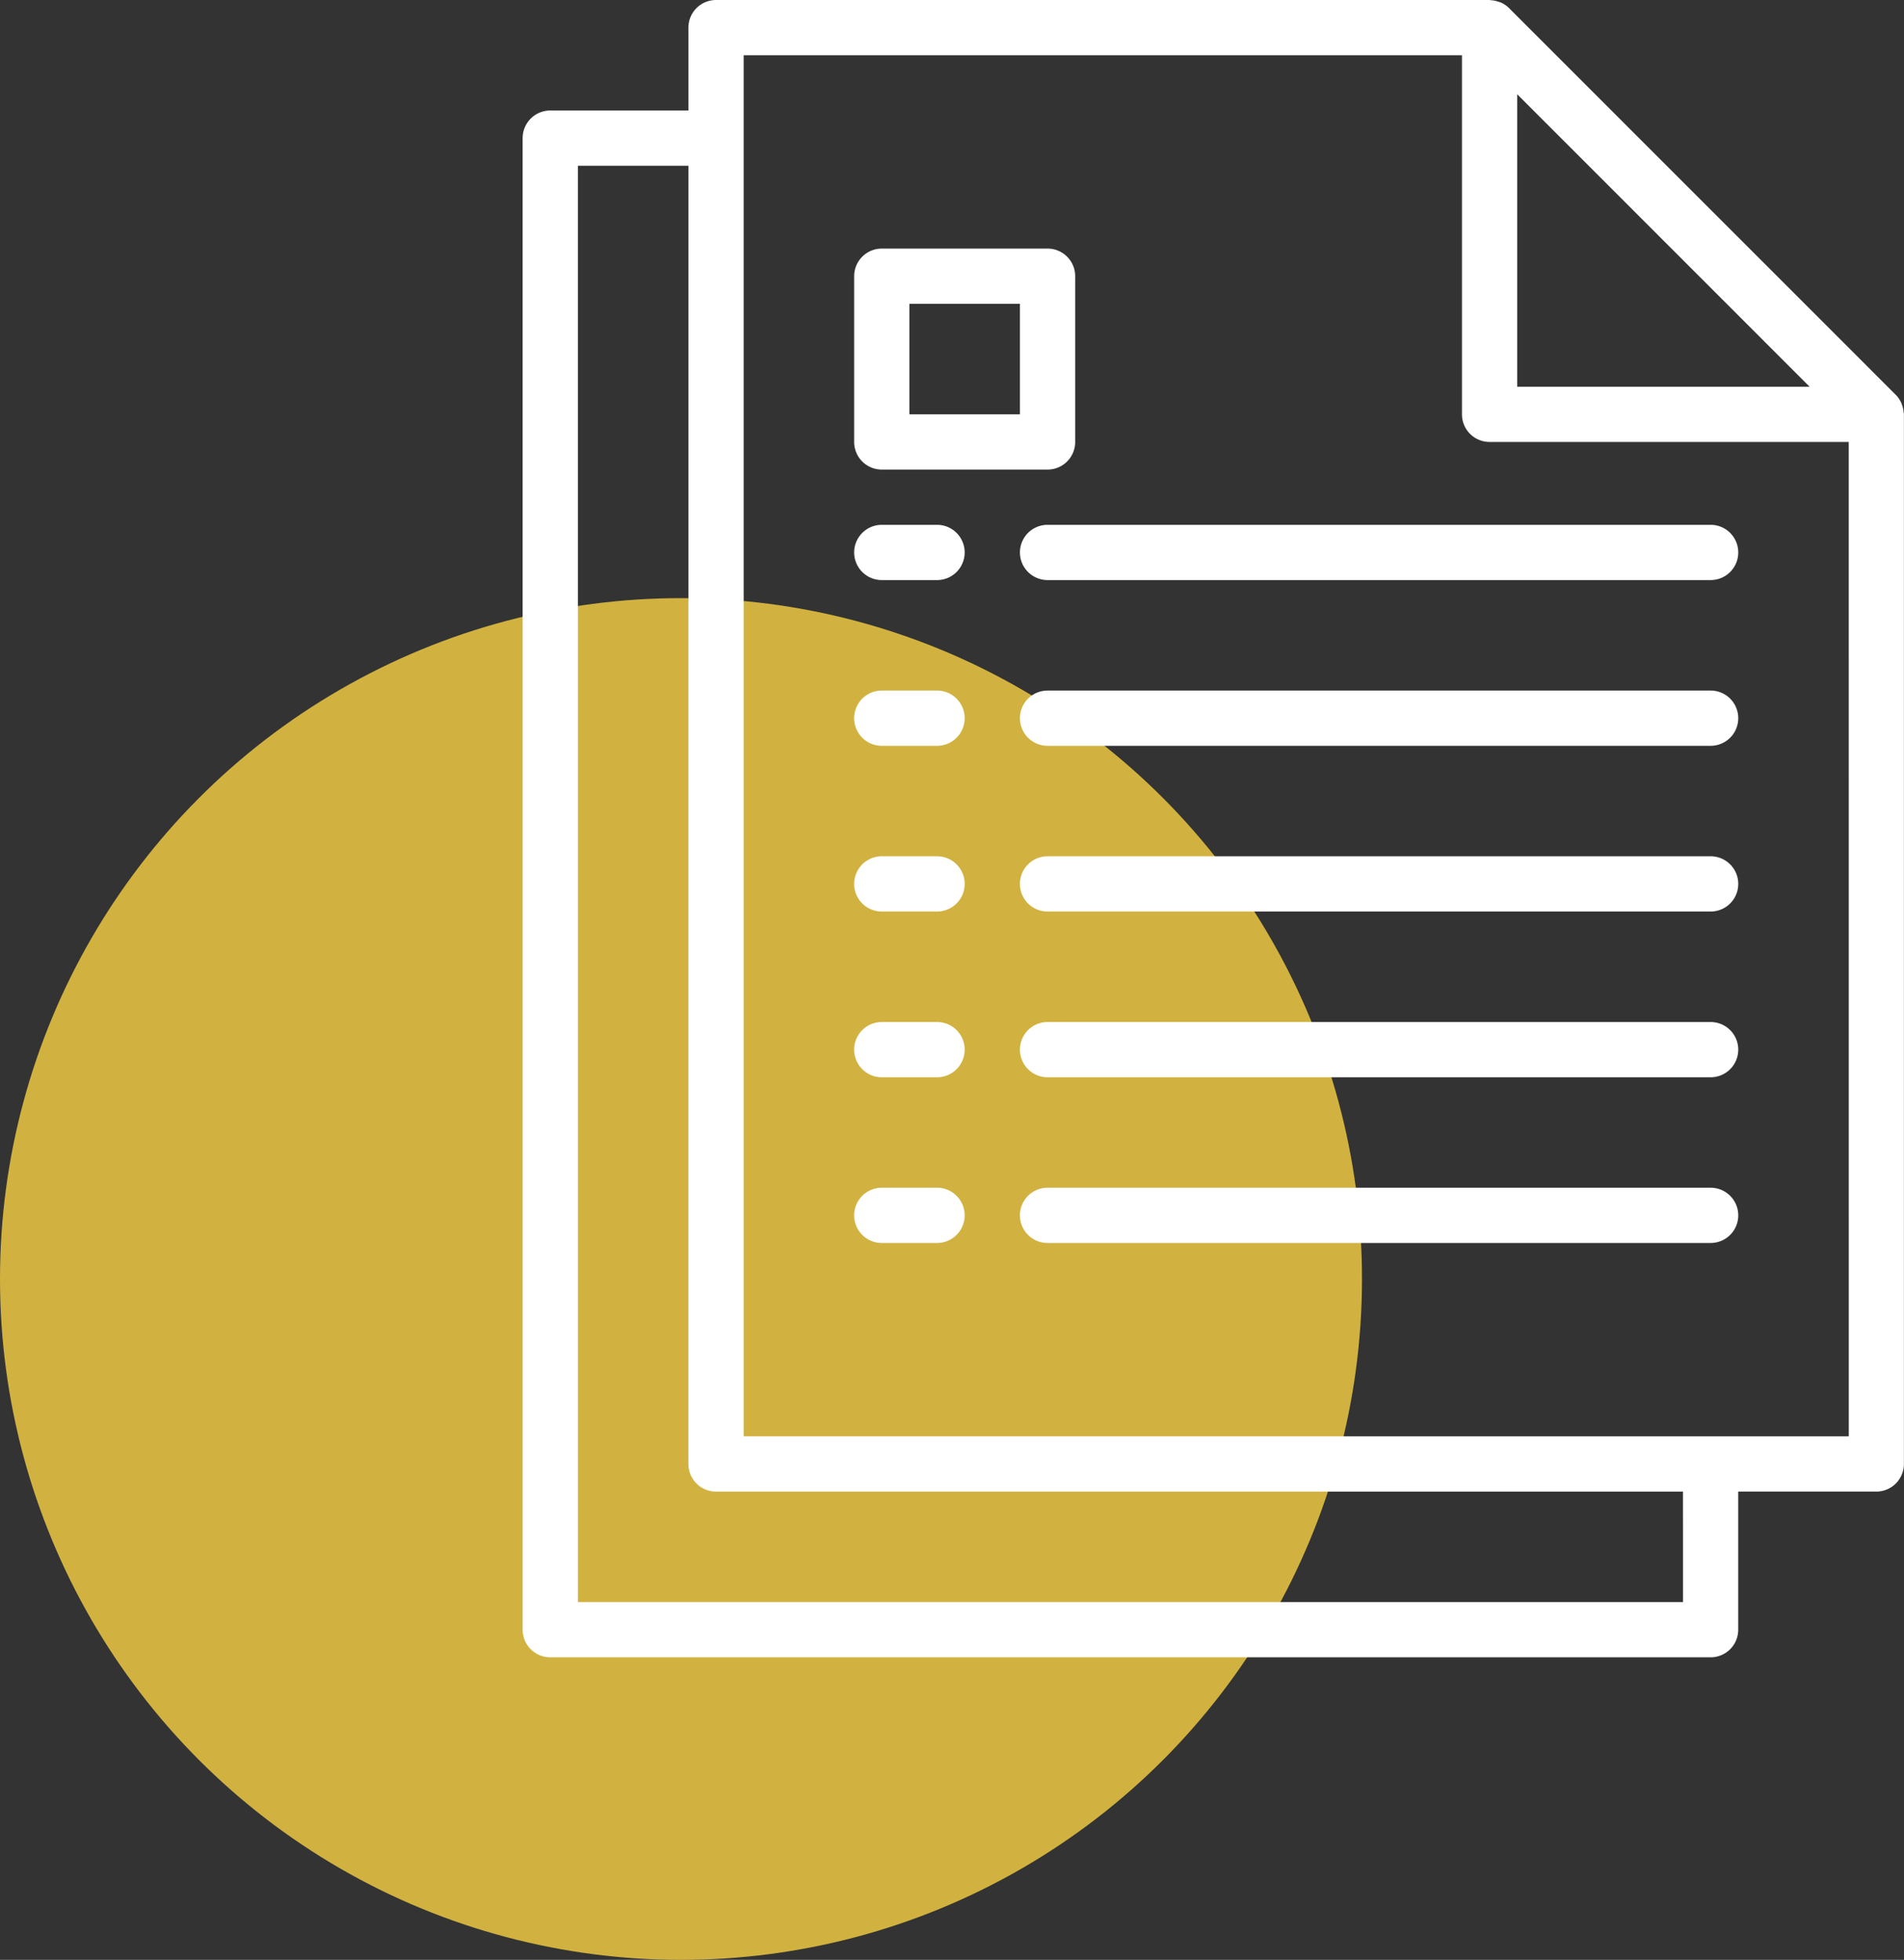
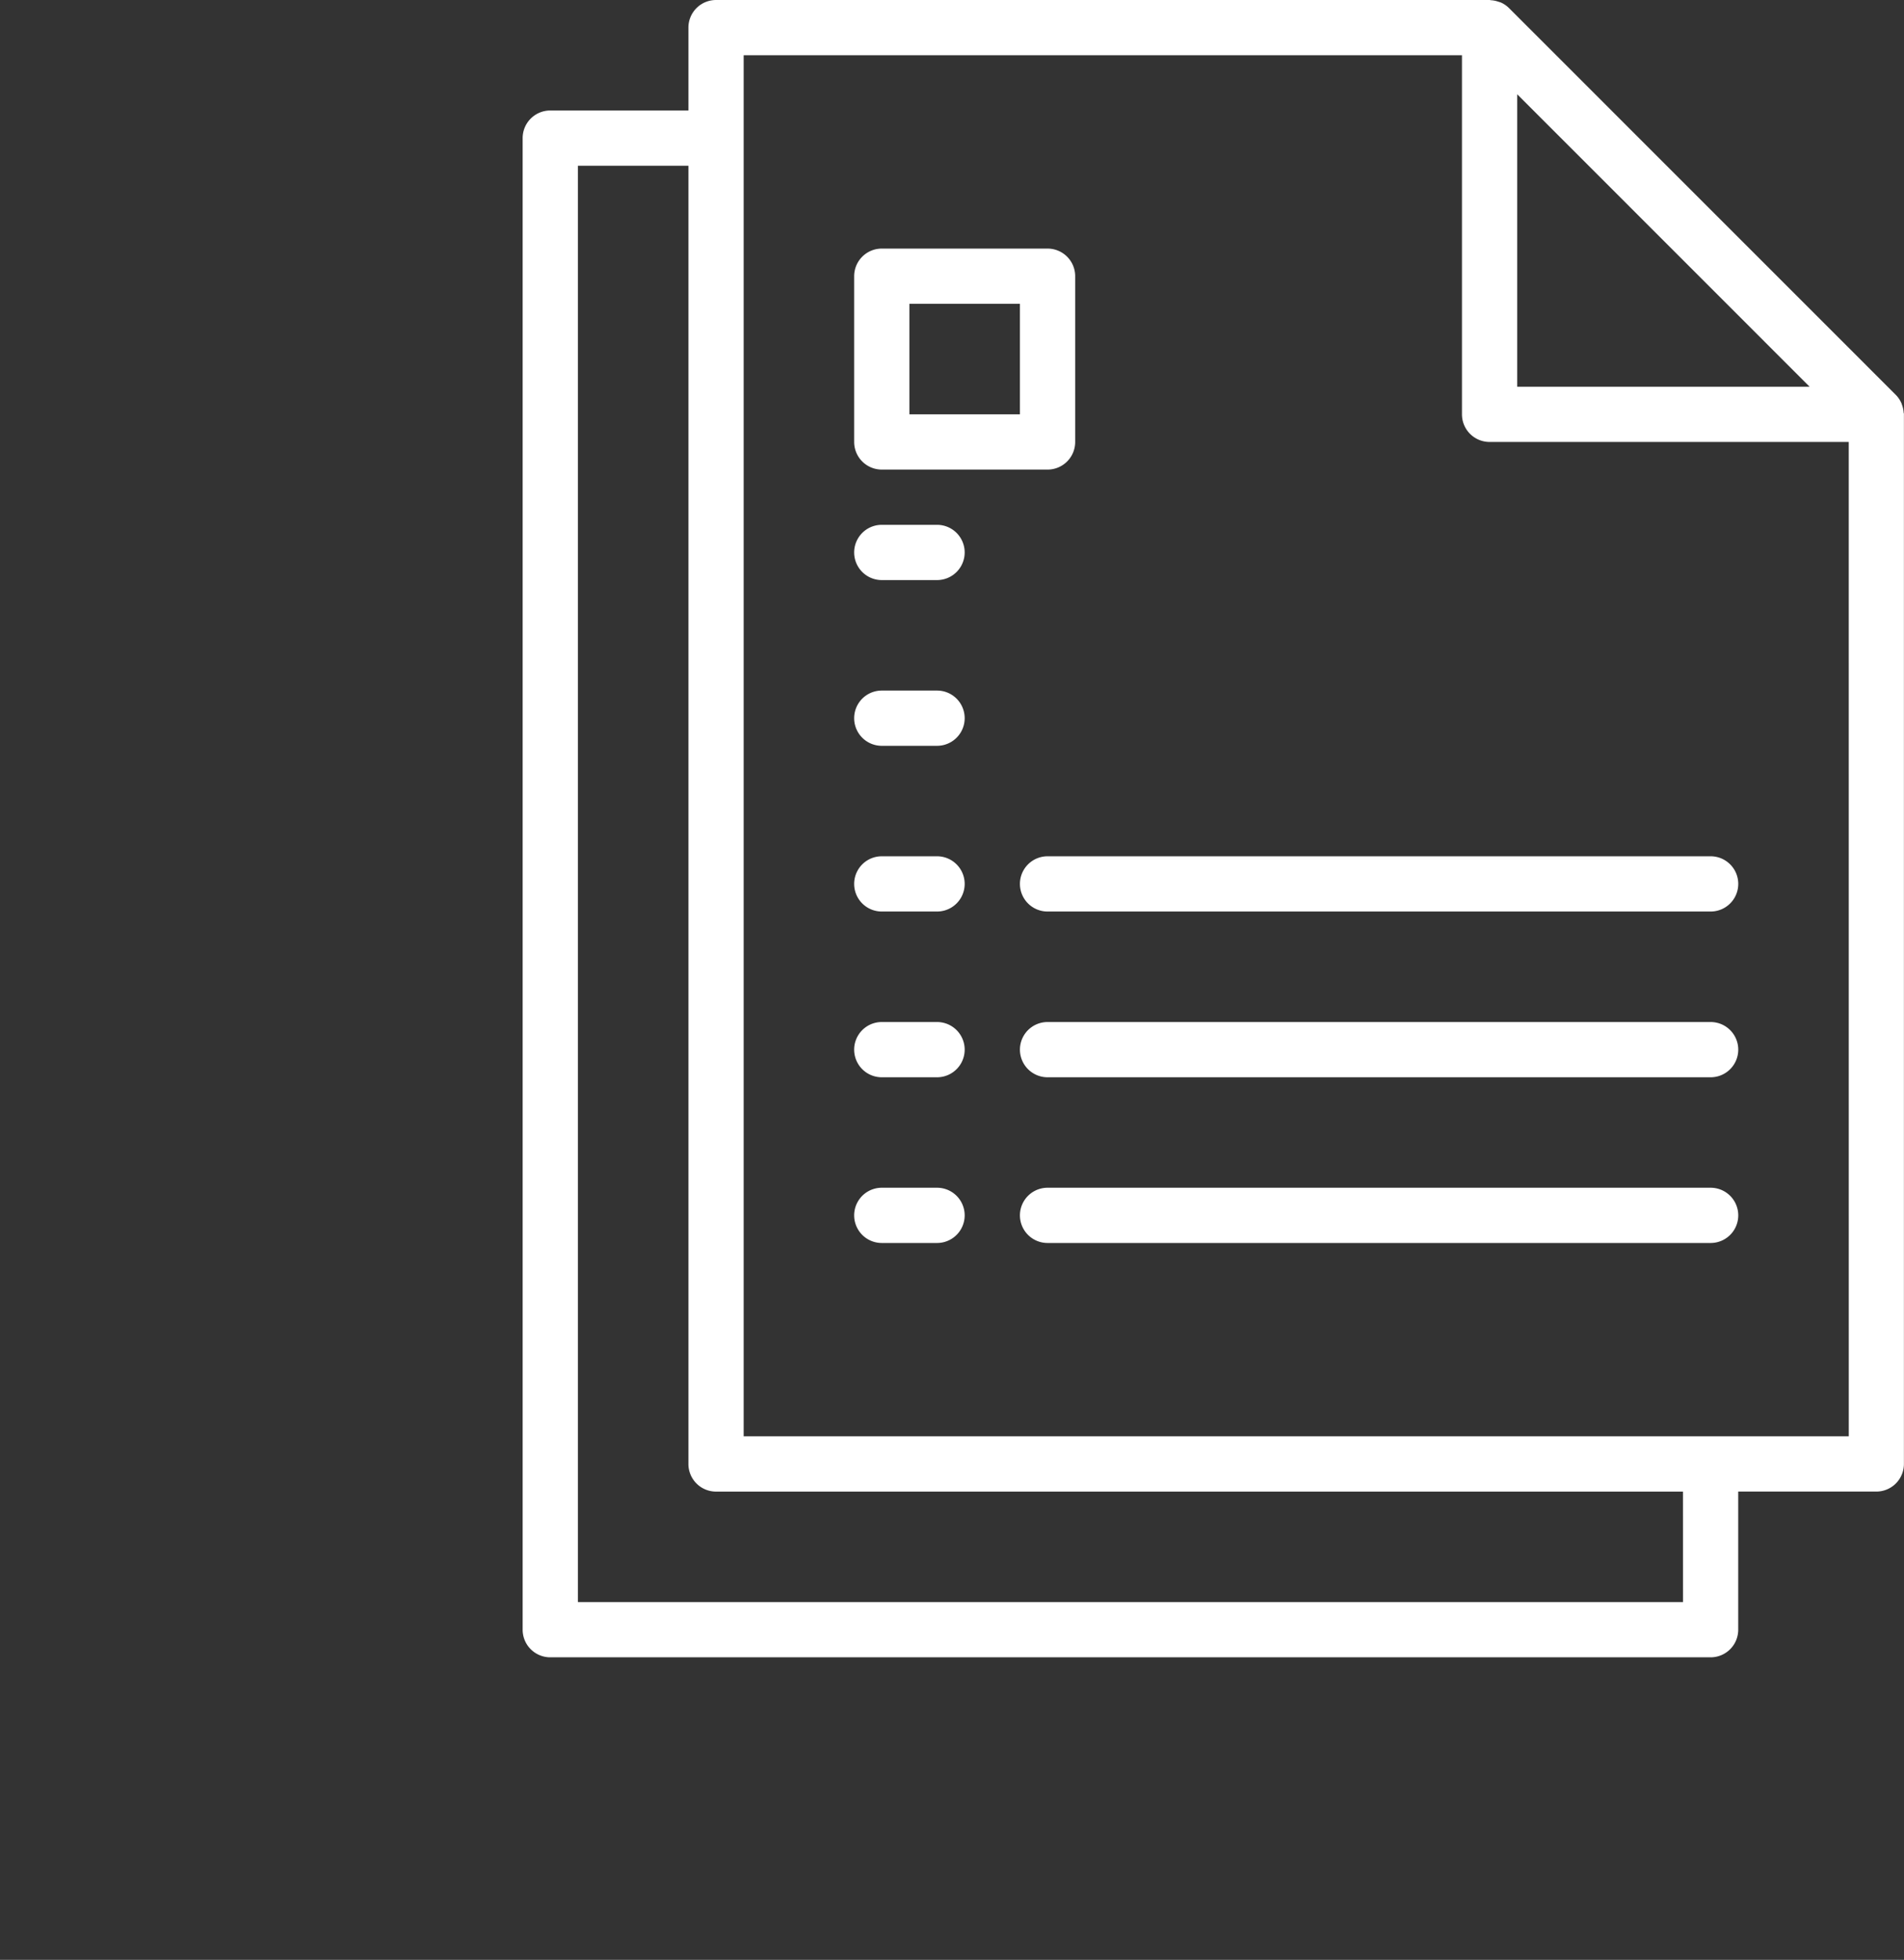
<svg xmlns="http://www.w3.org/2000/svg" width="68.5" height="70.523" viewBox="0 0 68.5 70.523">
  <rect x="0" y="0" width="68.5" height="70.523" fill="#333333" stroke="none" />
  <g id="Group_101" data-name="Group 101" transform="translate(-1422 -4356.477)">
-     <circle id="Ellipse_8" data-name="Ellipse 8" cx="24.5" cy="24.5" r="24.5" transform="translate(1422 4378)" fill="#d1b240" />
    <g id="document" transform="translate(1400.803 4356.477)">
      <g id="Group_20" data-name="Group 20" transform="translate(51.927 42.739)">
        <g id="Group_19" data-name="Group 19">
          <path id="Path_60" data-name="Path 60" d="M138.982,344h-1.988a.994.994,0,1,0,0,1.988h1.988a.994.994,0,1,0,0-1.988Z" transform="translate(-136 -344)" fill="#fff" />
        </g>
      </g>
      <g id="Group_22" data-name="Group 22" transform="translate(57.891 42.739)">
        <g id="Group_21" data-name="Group 21" transform="translate(0)">
          <path id="Path_61" data-name="Path 61" d="M208.849,344H184.994a.994.994,0,1,0,0,1.988h23.855a.994.994,0,1,0,0-1.988Z" transform="translate(-184 -344)" fill="#fff" />
        </g>
      </g>
      <g id="Group_24" data-name="Group 24" transform="translate(51.927 36.776)">
        <g id="Group_23" data-name="Group 23">
          <path id="Path_62" data-name="Path 62" d="M138.982,296h-1.988a.994.994,0,1,0,0,1.988h1.988a.994.994,0,1,0,0-1.988Z" transform="translate(-136 -296)" fill="#fff" />
        </g>
      </g>
      <g id="Group_26" data-name="Group 26" transform="translate(57.891 36.776)">
        <g id="Group_25" data-name="Group 25" transform="translate(0)">
          <path id="Path_63" data-name="Path 63" d="M208.849,296H184.994a.994.994,0,1,0,0,1.988h23.855a.994.994,0,1,0,0-1.988Z" transform="translate(-184 -296)" fill="#fff" />
        </g>
      </g>
      <g id="Group_28" data-name="Group 28" transform="translate(51.927 30.812)">
        <g id="Group_27" data-name="Group 27">
          <path id="Path_64" data-name="Path 64" d="M138.982,248h-1.988a.994.994,0,0,0,0,1.988h1.988a.994.994,0,0,0,0-1.988Z" transform="translate(-136 -248)" fill="#fff" />
        </g>
      </g>
      <g id="Group_30" data-name="Group 30" transform="translate(57.891 30.812)">
        <g id="Group_29" data-name="Group 29" transform="translate(0)">
          <path id="Path_65" data-name="Path 65" d="M208.849,248H184.994a.994.994,0,0,0,0,1.988h23.855a.994.994,0,0,0,0-1.988Z" transform="translate(-184 -248)" fill="#fff" />
        </g>
      </g>
      <g id="Group_32" data-name="Group 32" transform="translate(51.927 24.849)">
        <g id="Group_31" data-name="Group 31">
          <path id="Path_66" data-name="Path 66" d="M138.982,200h-1.988a.994.994,0,0,0,0,1.988h1.988a.994.994,0,0,0,0-1.988Z" transform="translate(-136 -200)" fill="#fff" />
        </g>
      </g>
      <g id="Group_34" data-name="Group 34" transform="translate(57.891 24.849)">
        <g id="Group_33" data-name="Group 33" transform="translate(0)">
-           <path id="Path_67" data-name="Path 67" d="M208.849,200H184.994a.994.994,0,0,0,0,1.988h23.855a.994.994,0,0,0,0-1.988Z" transform="translate(-184 -200)" fill="#fff" />
-         </g>
+           </g>
      </g>
      <g id="Group_36" data-name="Group 36" transform="translate(51.927 18.885)">
        <g id="Group_35" data-name="Group 35">
          <path id="Path_68" data-name="Path 68" d="M138.982,152h-1.988a.994.994,0,0,0,0,1.988h1.988a.994.994,0,0,0,0-1.988Z" transform="translate(-136 -152)" fill="#fff" />
        </g>
      </g>
      <g id="Group_38" data-name="Group 38" transform="translate(57.891 18.885)">
        <g id="Group_37" data-name="Group 37" transform="translate(0)">
-           <path id="Path_69" data-name="Path 69" d="M208.849,152H184.994a.994.994,0,0,0,0,1.988h23.855a.994.994,0,0,0,0-1.988Z" transform="translate(-184 -152)" fill="#fff" />
-         </g>
+           </g>
      </g>
      <g id="Group_40" data-name="Group 40" transform="translate(40)">
        <g id="Group_39" data-name="Group 39" transform="translate(0)">
          <path id="Path_70" data-name="Path 70" d="M89.684,14.846a.939.939,0,0,0-.051-.255c-.011-.032-.019-.063-.033-.093a.993.993,0,0,0-.2-.291L75.487.291a.994.994,0,0,0-.291-.2C75.165.079,75.134.071,75.1.06a.99.99,0,0,0-.257-.052C74.829.011,74.81,0,74.788,0H46.958a.994.994,0,0,0-.994.994V3.976h-4.97A.994.994,0,0,0,40,4.97V58.642a.994.994,0,0,0,.994.994H82.739a.994.994,0,0,0,.994-.994v-4.97H88.7a.994.994,0,0,0,.994-.994V14.909C89.7,14.887,89.686,14.868,89.684,14.846ZM75.782,3.393,86.3,13.915H75.782Zm5.964,54.255H41.988V5.964h3.976V52.679a.994.994,0,0,0,.994.994H81.745Zm5.964-5.964H47.952V1.988H73.794V14.909a.994.994,0,0,0,.994.994H87.709Z" transform="translate(-40)" fill="#fff" />
        </g>
      </g>
      <g id="Group_42" data-name="Group 42" transform="translate(51.927 8.945)">
        <g id="Group_41" data-name="Group 41">
          <path id="Path_71" data-name="Path 71" d="M142.958,72h-5.964a.994.994,0,0,0-.994.994v5.964a.994.994,0,0,0,.994.994h5.964a.994.994,0,0,0,.994-.994V72.994A.994.994,0,0,0,142.958,72Zm-.994,5.964h-3.976V73.988h3.976Z" transform="translate(-136 -72)" fill="#fff" />
        </g>
      </g>
    </g>
  </g>
</svg>